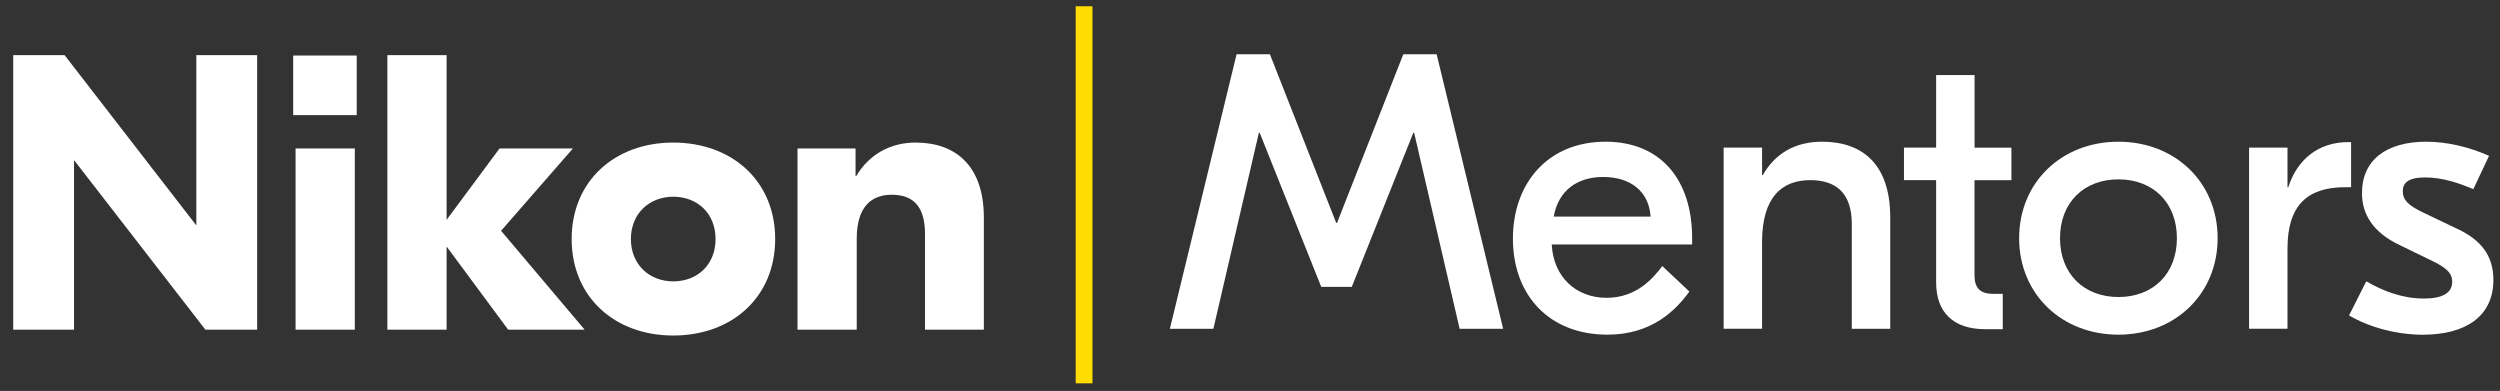
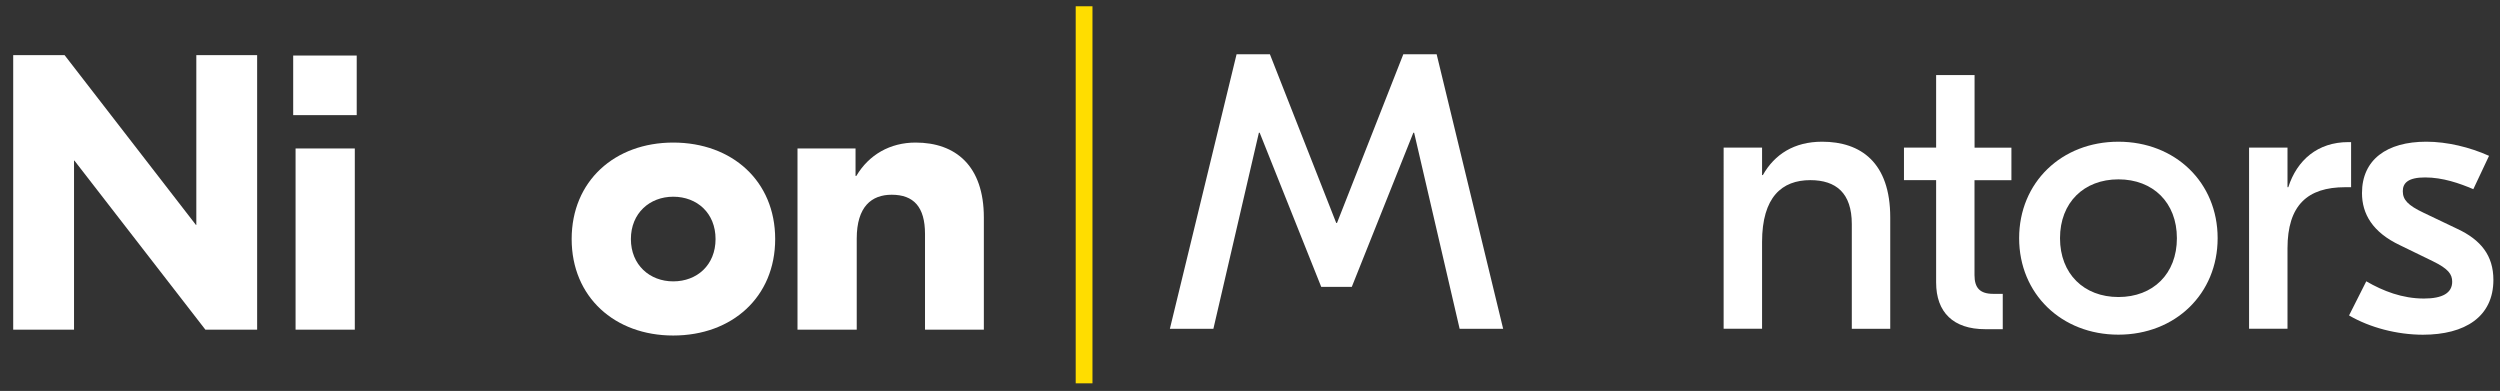
<svg xmlns="http://www.w3.org/2000/svg" version="1.1" id="Layer_1" x="0px" y="0px" viewBox="0 0 378.59 59.2" style="enable-background:new 0 0 378.59 59.2;" xml:space="preserve">
  <rect x="0" y="0" width="378.59" height="59.2" fill="#333333" stroke="none" />
  <style type="text/css">
	.st0{fill:#FFDD00;stroke:#FFDD00;stroke-miterlimit:10;}
	.st1{fill:#FFFFFF;}
</style>
  <rect x="163.4" y="1.45" class="st0" width="1.54" height="56.1" />
  <path class="st1" d="M227.63,49.79h-6.59l-6.89-29.69h-0.12l-9.32,23.34h-4.63l-9.32-23.34h-0.12l-6.89,29.69h-6.59l10.1-41.57h5.05  l10.04,25.54h0.12l10.04-25.54h5.05L227.63,49.79z" />
-   <path class="st1" d="M256.25,36.07v0.95h-21.26c0.24,4.87,3.62,8.08,8.31,8.08c4.51,0,7.07-2.97,8.43-4.81l4.1,3.86  c-2.02,2.79-5.64,6.53-12.41,6.53c-8.73,0-14.31-5.88-14.31-14.55c0-8.31,5.23-14.67,14.02-14.67  C251.5,21.46,256.25,27.22,256.25,36.07z M235.29,32.8h14.67c-0.24-3.8-3.03-6-7.19-6C238.85,26.81,236,28.83,235.29,32.8z" />
  <path class="st1" d="M286.25,32.92v16.87h-5.82V33.93c0-4.69-2.38-6.65-6.29-6.65c-4.28,0-7.3,2.55-7.3,9.38v13.12h-5.82V22.35h5.82  v4.16h0.12c1.78-3.15,4.75-5.05,8.97-5.05C281.79,21.46,286.25,24.61,286.25,32.92z" />
  <path class="st1" d="M299.01,27.28v14.37c0,1.96,0.83,2.85,2.85,2.85h1.43v5.35h-2.67c-4.81,0-7.42-2.55-7.42-7.07v-15.5h-4.87  v-4.93h4.87V11.37h5.82v10.99h5.58v4.93H299.01z" />
  <path class="st1" d="M335.83,36.07c0,8.43-6.41,14.61-15.03,14.61s-15.03-6.18-15.03-14.61c0-8.43,6.41-14.61,15.03-14.61  S335.83,27.64,335.83,36.07z M311.96,36.07c0,5.4,3.62,8.91,8.85,8.91c5.23,0,8.85-3.5,8.85-8.91c0-5.4-3.62-8.91-8.85-8.91  C315.58,27.16,311.96,30.67,311.96,36.07z" />
  <path class="st1" d="M356.03,28.35h-0.89c-5.7,0-8.73,2.73-8.73,9.26v12.17h-5.82V22.35h5.82v6h0.12c1.31-4.1,4.45-6.83,9.09-6.83  h0.42V28.35z" />
  <path class="st1" d="M355.73,47.77l2.61-5.17c2.55,1.48,5.46,2.61,8.73,2.61c2.79,0,4.28-0.83,4.28-2.55c0-1.13-0.59-1.96-2.91-3.09  l-4.99-2.43c-4.16-1.96-5.76-4.75-5.76-7.9c0-5.05,3.74-7.78,9.74-7.78c3.15,0,6.59,0.83,9.5,2.14l-2.38,5.05  c-2.08-0.89-4.63-1.78-7.3-1.78c-2.55,0-3.38,0.83-3.38,2.08c0,1.31,0.77,2.14,3.15,3.27l5.11,2.44c3.56,1.66,5.46,4.04,5.46,7.72  c0,5.58-4.28,8.31-10.69,8.31C362.98,50.68,358.88,49.61,355.73,47.77z" />
  <path class="st1" d="M38.94,49.92H31.1l-19.83-25.6h-0.06v25.6H2V8.35h7.78l19.89,25.71h0.06V8.35h9.21V49.92z" />
  <path class="st1" d="M54.02,17.44H44.4V8.41h9.62V17.44z M44.76,22.48h8.97v27.44h-8.97V22.48z" />
-   <path class="st1" d="M76.95,49.92l-9.32-12.59v12.59h-8.97V8.35h8.97v24.94l8.02-10.81h11.11L75.88,34.95l12.65,14.97H76.95z" />
  <path class="st1" d="M117.39,36.2c0,8.79-6.53,14.61-15.44,14.61c-8.85,0-15.38-5.82-15.38-14.61c0-8.79,6.53-14.61,15.38-14.61  C110.86,21.59,117.39,27.41,117.39,36.2z M95.54,36.2c0,3.92,2.85,6.41,6.41,6.41c3.62,0,6.41-2.49,6.41-6.41  c0-3.92-2.79-6.41-6.41-6.41C98.39,29.79,95.54,32.28,95.54,36.2z" />
  <path class="st1" d="M148.99,32.94v16.98h-8.91V35.43c0-4.1-1.72-5.94-5.05-5.94c-3.03,0-5.29,1.78-5.29,6.65v13.78h-8.97V22.48  h8.79v4.16h0.12c1.9-3.21,5.11-5.05,8.97-5.05C144.71,21.59,148.99,25.1,148.99,32.94z" />
</svg>